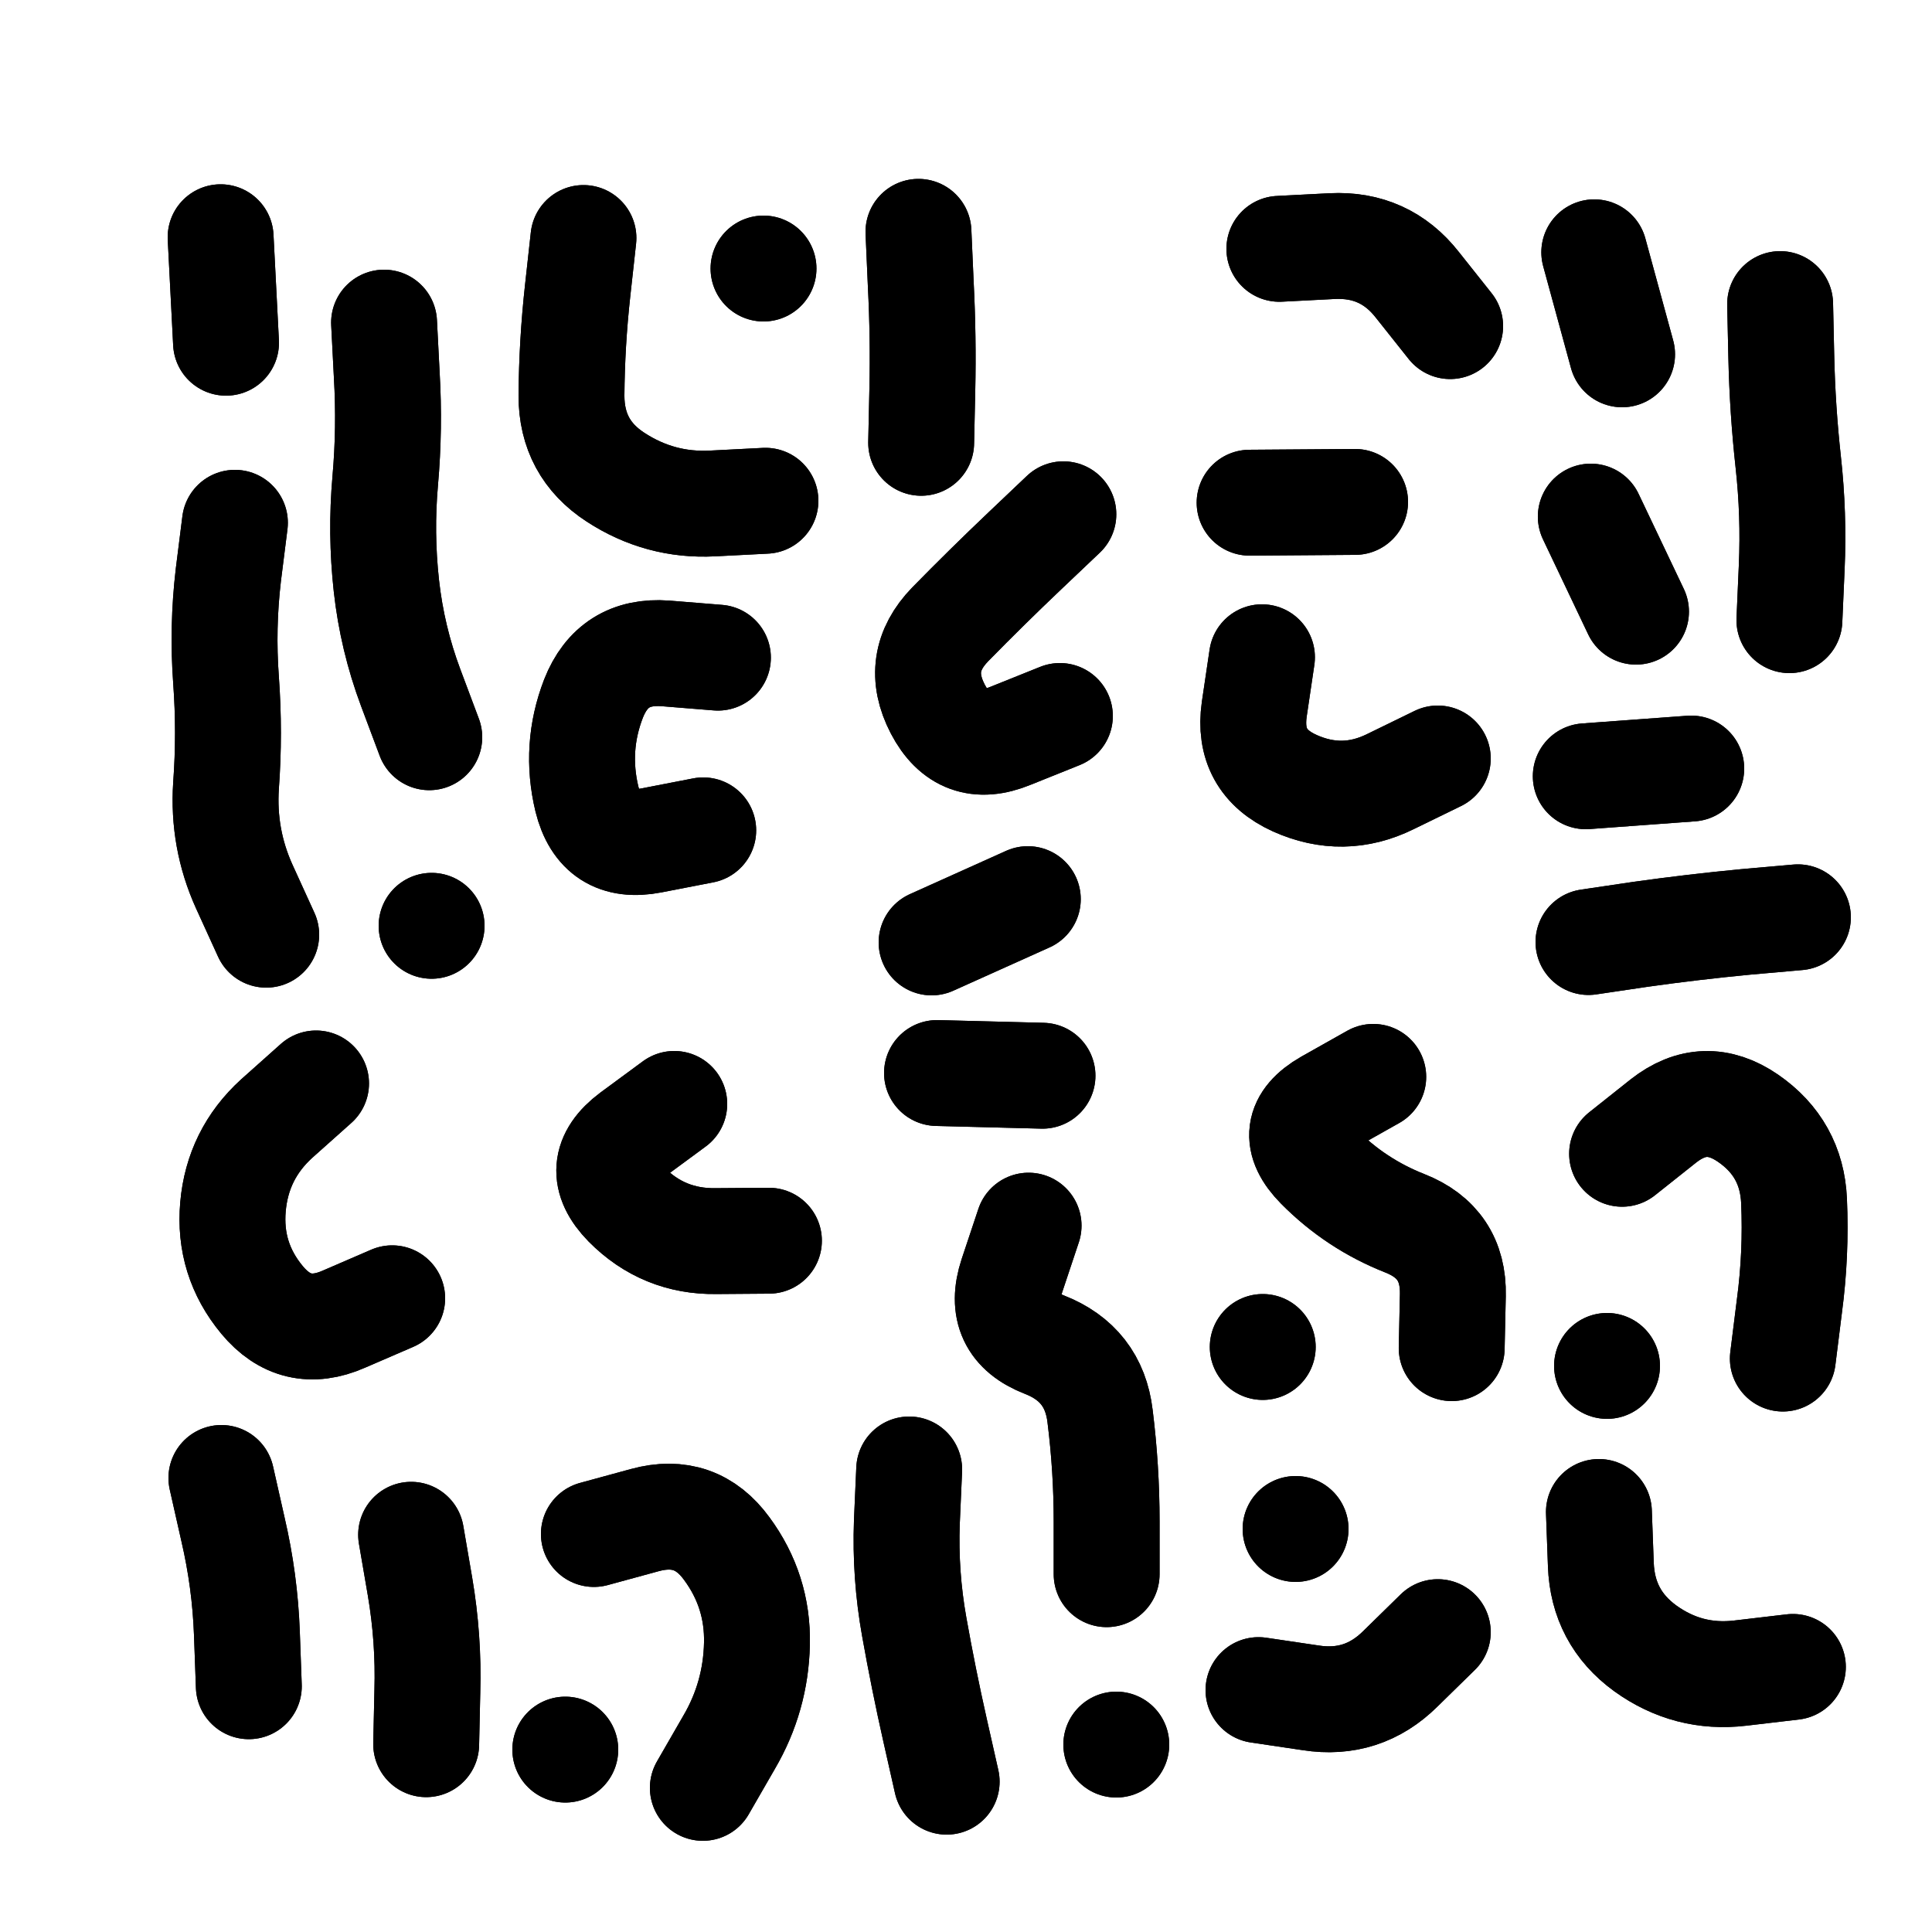
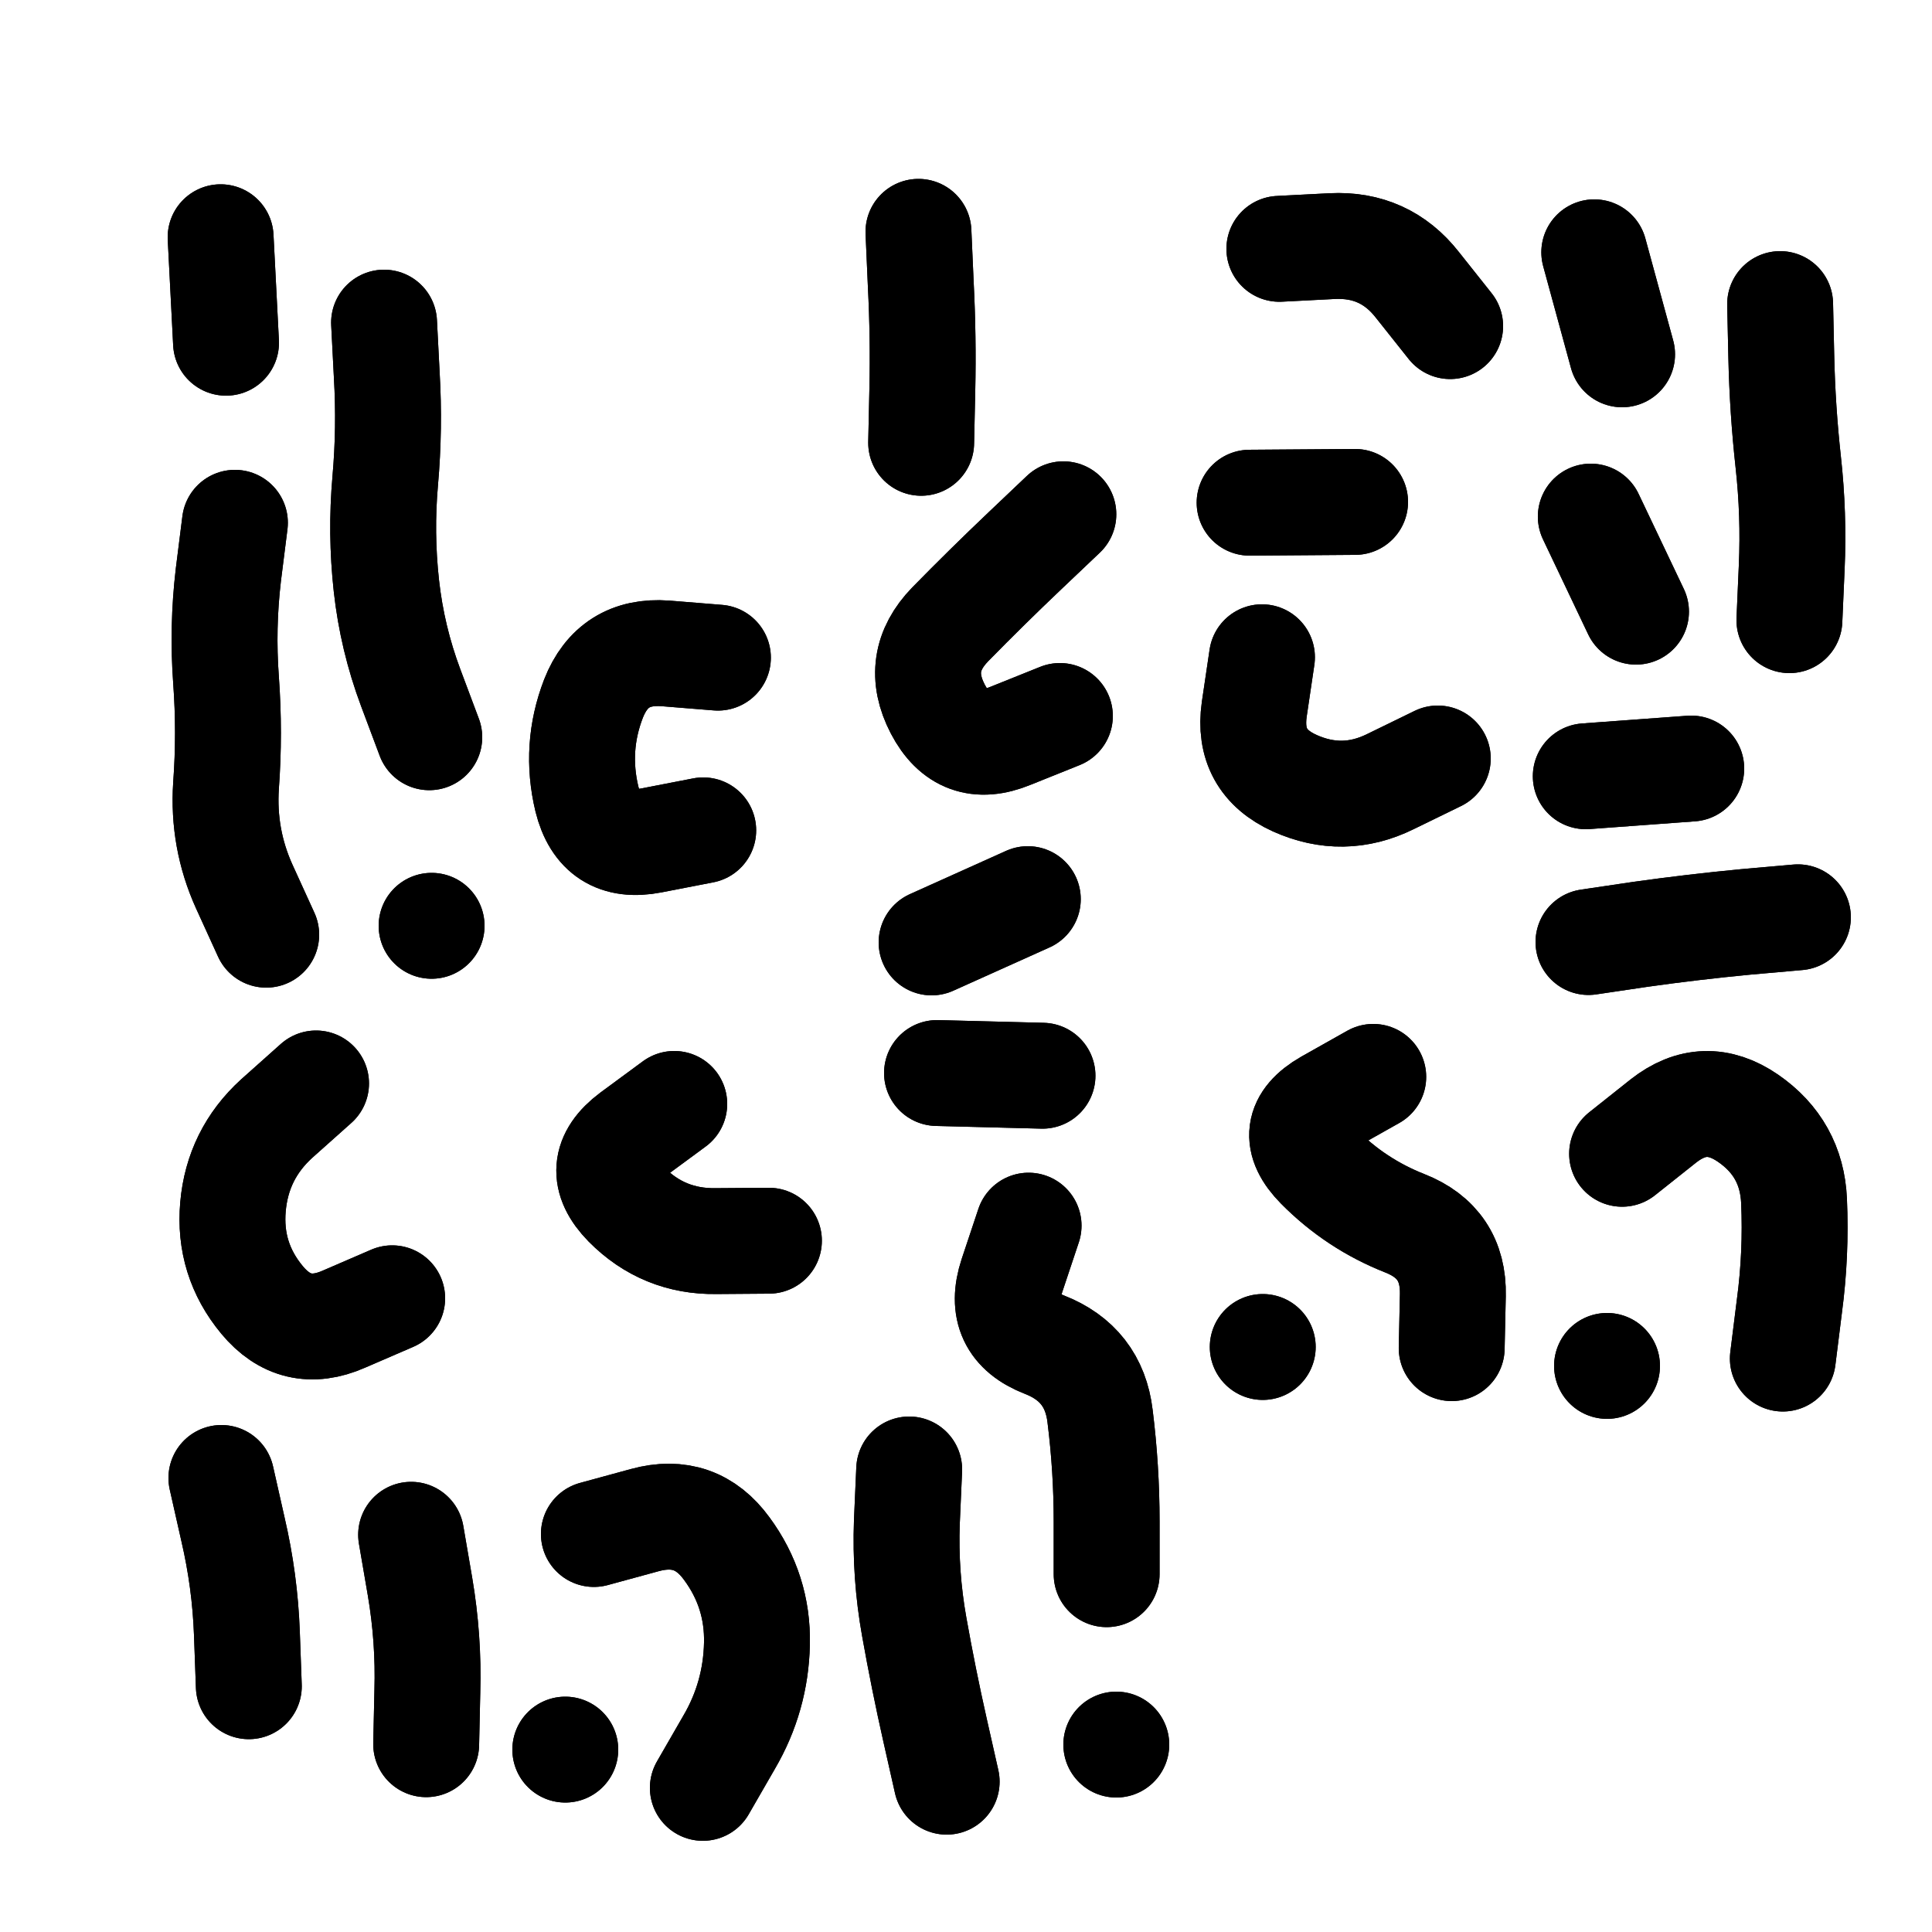
<svg xmlns="http://www.w3.org/2000/svg" viewBox="0 0 5000 5000">
  <title>Infinite Scribble #4231</title>
  <defs>
    <filter id="piece_4231_1_1_filter" x="-100" y="-100" width="5200" height="5200" filterUnits="userSpaceOnUse">
      <feGaussianBlur in="SourceGraphic" result="lineShape_1" stdDeviation="13700e-3" />
      <feColorMatrix in="lineShape_1" result="lineShape" type="matrix" values="1 0 0 0 0  0 1 0 0 0  0 0 1 0 0  0 0 0 16440e-3 -8220e-3" />
      <feGaussianBlur in="lineShape" result="shrank_blurred" stdDeviation="16850e-3" />
      <feColorMatrix in="shrank_blurred" result="shrank" type="matrix" values="1 0 0 0 0 0 1 0 0 0 0 0 1 0 0 0 0 0 17330e-3 -12330e-3" />
      <feColorMatrix in="lineShape" result="border_filled" type="matrix" values="0.6 0 0 0 -0.4  0 0.6 0 0 -0.4  0 0 0.6 0 -0.4  0 0 0 1 0" />
      <feComposite in="border_filled" in2="shrank" result="border" operator="out" />
      <feOffset in="lineShape" result="shapes_linestyle_bottom3" dx="65760e-3" dy="65760e-3" />
      <feOffset in="lineShape" result="shapes_linestyle_bottom2" dx="43840e-3" dy="43840e-3" />
      <feOffset in="lineShape" result="shapes_linestyle_bottom1" dx="21920e-3" dy="21920e-3" />
      <feMerge result="shapes_linestyle_bottom">
        <feMergeNode in="shapes_linestyle_bottom3" />
        <feMergeNode in="shapes_linestyle_bottom2" />
        <feMergeNode in="shapes_linestyle_bottom1" />
      </feMerge>
      <feGaussianBlur in="shapes_linestyle_bottom" result="shapes_linestyle_bottomcontent_blurred" stdDeviation="16850e-3" />
      <feColorMatrix in="shapes_linestyle_bottomcontent_blurred" result="shapes_linestyle_bottomcontent" type="matrix" values="1 0 0 0 0 0 1 0 0 0 0 0 1 0 0 0 0 0 17330e-3 -12330e-3" />
      <feColorMatrix in="shapes_linestyle_bottomcontent" result="shapes_linestyle_bottomdark" type="matrix" values="0.6 0 0 0 -0.1  0 0.6 0 0 -0.1  0 0 0.6 0 -0.1  0 0 0 1 0" />
      <feColorMatrix in="shapes_linestyle_bottom" result="shapes_linestyle_bottomborderblack" type="matrix" values="0.6 0 0 0 -0.4  0 0.6 0 0 -0.4  0 0 0.6 0 -0.4  0 0 0 1 0" />
      <feGaussianBlur in="lineShape" result="shapes_linestyle_frontshrank_blurred" stdDeviation="16850e-3" />
      <feColorMatrix in="shapes_linestyle_frontshrank_blurred" result="shapes_linestyle_frontshrank" type="matrix" values="1 0 0 0 0 0 1 0 0 0 0 0 1 0 0 0 0 0 17330e-3 -12330e-3" />
      <feMerge result="shapes_linestyle">
        <feMergeNode in="shapes_linestyle_bottomborderblack" />
        <feMergeNode in="shapes_linestyle_bottomdark" />
        <feMergeNode in="shapes_linestyle_frontshrank" />
      </feMerge>
      <feComposite in="shapes_linestyle" in2="shrank" result="shapes_linestyle_cropped" operator="over" />
      <feComposite in="border" in2="shapes_linestyle_cropped" result="shapes" operator="over" />
      <feTurbulence result="shapes_finished_turbulence" type="turbulence" baseFrequency="91240e-6" numOctaves="3" />
      <feGaussianBlur in="shapes_finished_turbulence" result="shapes_finished_turbulence_smoothed" stdDeviation="0" />
      <feDisplacementMap in="shapes" in2="shapes_finished_turbulence_smoothed" result="shapes_finished_results_shifted" scale="8220e-2" xChannelSelector="R" yChannelSelector="G" />
      <feOffset in="shapes_finished_results_shifted" result="shapes_finished" dx="-2055e-2" dy="-2055e-2" />
    </filter>
    <filter id="piece_4231_1_1_shadow" x="-100" y="-100" width="5200" height="5200" filterUnits="userSpaceOnUse">
      <feColorMatrix in="SourceGraphic" result="result_blackened" type="matrix" values="0 0 0 0 0  0 0 0 0 0  0 0 0 0 0  0 0 0 0.8 0" />
      <feGaussianBlur in="result_blackened" result="result_blurred" stdDeviation="82200e-3" />
      <feComposite in="SourceGraphic" in2="result_blurred" result="result" operator="over" />
    </filter>
    <filter id="piece_4231_1_1_overall" x="-100" y="-100" width="5200" height="5200" filterUnits="userSpaceOnUse">
      <feTurbulence result="background_texture_bumps" type="fractalNoise" baseFrequency="42e-3" numOctaves="3" />
      <feDiffuseLighting in="background_texture_bumps" result="background_texture" surfaceScale="1" diffuseConstant="2" lighting-color="#555">
        <feDistantLight azimuth="225" elevation="20" />
      </feDiffuseLighting>
      <feMorphology in="SourceGraphic" result="background_glow_1_thicken" operator="dilate" radius="35550e-3" />
      <feColorMatrix in="background_glow_1_thicken" result="background_glow_1_thicken_colored" type="matrix" values="0 0 0 0 0  0 0 0 0 0  0 0 0 0 0  0 0 0 1 0" />
      <feGaussianBlur in="background_glow_1_thicken_colored" result="background_glow_1" stdDeviation="94800e-3" />
      <feMorphology in="SourceGraphic" result="background_glow_2_thicken" operator="dilate" radius="0" />
      <feColorMatrix in="background_glow_2_thicken" result="background_glow_2_thicken_colored" type="matrix" values="0 0 0 0 0  0 0 0 0 0  0 0 0 0 0  0 0 0 0 0" />
      <feGaussianBlur in="background_glow_2_thicken_colored" result="background_glow_2" stdDeviation="0" />
      <feComposite in="background_glow_1" in2="background_glow_2" result="background_glow" operator="out" />
      <feBlend in="background_glow" in2="background_texture" result="background_merged" mode="normal" />
      <feColorMatrix in="background_merged" result="background" type="matrix" values="0.2 0 0 0 0  0 0.2 0 0 0  0 0 0.2 0 0  0 0 0 1 0" />
    </filter>
    <clipPath id="piece_4231_1_1_clip">
      <rect x="0" y="0" width="5000" height="5000" />
    </clipPath>
    <g id="layer_1" filter="url(#piece_4231_1_1_filter)" stroke-width="274" stroke-linecap="round" fill="none">
      <path d="M 578 2308 Q 578 2308 521 2183 Q 465 2059 474 1922 Q 484 1786 474 1649 Q 464 1513 480 1377 L 497 1242 M 1000 1797 Q 1000 1797 952 1669 Q 904 1541 889 1405 Q 874 1269 886 1133 Q 898 997 890 860 L 883 724 M 460 503 L 474 776 M 1006 2285 L 1006 2285" stroke="hsl(123,100%,50%)" />
-       <path d="M 1870 1185 Q 1870 1185 1733 1192 Q 1597 1199 1482 1124 Q 1368 1050 1368 913 Q 1369 777 1384 641 L 1399 505 M 1865 584 L 1865 584" stroke="hsl(70,100%,54%)" />
      <path d="M 2273 1035 Q 2273 1035 2276 898 Q 2279 762 2272 625 L 2266 489 M 2632 1742 Q 2632 1742 2505 1793 Q 2379 1845 2316 1724 Q 2253 1603 2348 1505 Q 2443 1408 2542 1314 L 2641 1220 M 2300 2328 L 2549 2216" stroke="hsl(31,100%,56%)" />
      <path d="M 3396 1188 L 3123 1190 M 3200 533 Q 3200 533 3336 526 Q 3473 519 3557 626 L 3642 733" stroke="hsl(12,100%,56%)" />
      <path d="M 4266 1878 L 3993 1898 M 4087 806 L 4015 542 M 4496 676 Q 4496 676 4499 812 Q 4502 949 4517 1085 Q 4532 1221 4526 1357 L 4520 1494 M 4006 1226 L 4123 1472 M 4542 2263 Q 4542 2263 4406 2275 Q 4270 2288 4135 2307 L 4000 2327" stroke="hsl(297,100%,60%)" />
      <path d="M 1709 2038 Q 1709 2038 1575 2064 Q 1441 2090 1408 1957 Q 1376 1824 1425 1697 Q 1475 1570 1611 1580 L 1747 1591 M 1634 2746 Q 1634 2746 1524 2827 Q 1415 2909 1510 3006 Q 1606 3103 1742 3101 L 1879 3100" stroke="hsl(46,100%,52%)" />
      <path d="M 3443 2676 Q 3443 2676 3324 2743 Q 3206 2811 3302 2908 Q 3398 3005 3525 3055 Q 3652 3105 3649 3241 L 3646 3378 M 3610 1852 Q 3610 1852 3487 1912 Q 3365 1972 3240 1916 Q 3116 1860 3135 1725 L 3155 1590 M 3157 3375 L 3157 3375" stroke="hsl(339,100%,53%)" />
      <path d="M 904 3249 Q 904 3249 779 3303 Q 654 3358 567 3253 Q 480 3148 492 3012 Q 504 2876 605 2784 L 707 2693 M 533 4253 Q 533 4253 528 4116 Q 523 3980 492 3847 L 462 3714 M 953 3861 Q 953 3861 976 3995 Q 999 4130 995 4266 L 992 4403" stroke="hsl(62,100%,49%)" />
      <path d="M 2551 3061 Q 2551 3061 2508 3190 Q 2465 3320 2592 3369 Q 2720 3419 2736 3554 Q 2753 3690 2753 3826 L 2753 3963 M 2339 4500 Q 2339 4500 2309 4367 Q 2279 4234 2255 4099 Q 2231 3965 2236 3828 L 2242 3692 M 2314 2666 L 2587 2673 M 2778 4404 L 2778 4404" stroke="hsl(8,100%,51%)" />
      <path d="M 4087 2875 Q 4087 2875 4194 2790 Q 4301 2706 4413 2783 Q 4526 2861 4532 2997 Q 4538 3134 4520 3269 L 4503 3405 M 4048 3424 L 4048 3424" stroke="hsl(267,100%,58%)" />
      <path d="M 1426 3859 Q 1426 3859 1558 3823 Q 1690 3787 1770 3897 Q 1851 4007 1848 4143 Q 1845 4280 1776 4398 L 1708 4516 M 1352 4417 L 1352 4417" stroke="hsl(29,100%,51%)" />
-       <path d="M 3610 4113 Q 3610 4113 3513 4208 Q 3416 4304 3281 4283 L 3146 4263 M 3242 3846 L 3242 3846" stroke="hsl(292,100%,55%)" />
-       <path d="M 4529 4203 Q 4529 4203 4393 4219 Q 4258 4235 4147 4155 Q 4037 4075 4032 3938 L 4027 3802" stroke="hsl(250,100%,56%)" />
    </g>
  </defs>
  <g filter="url(#piece_4231_1_1_overall)" clip-path="url(#piece_4231_1_1_clip)">
    <use href="#layer_1" />
  </g>
  <g clip-path="url(#piece_4231_1_1_clip)">
    <use href="#layer_1" filter="url(#piece_4231_1_1_shadow)" />
  </g>
</svg>